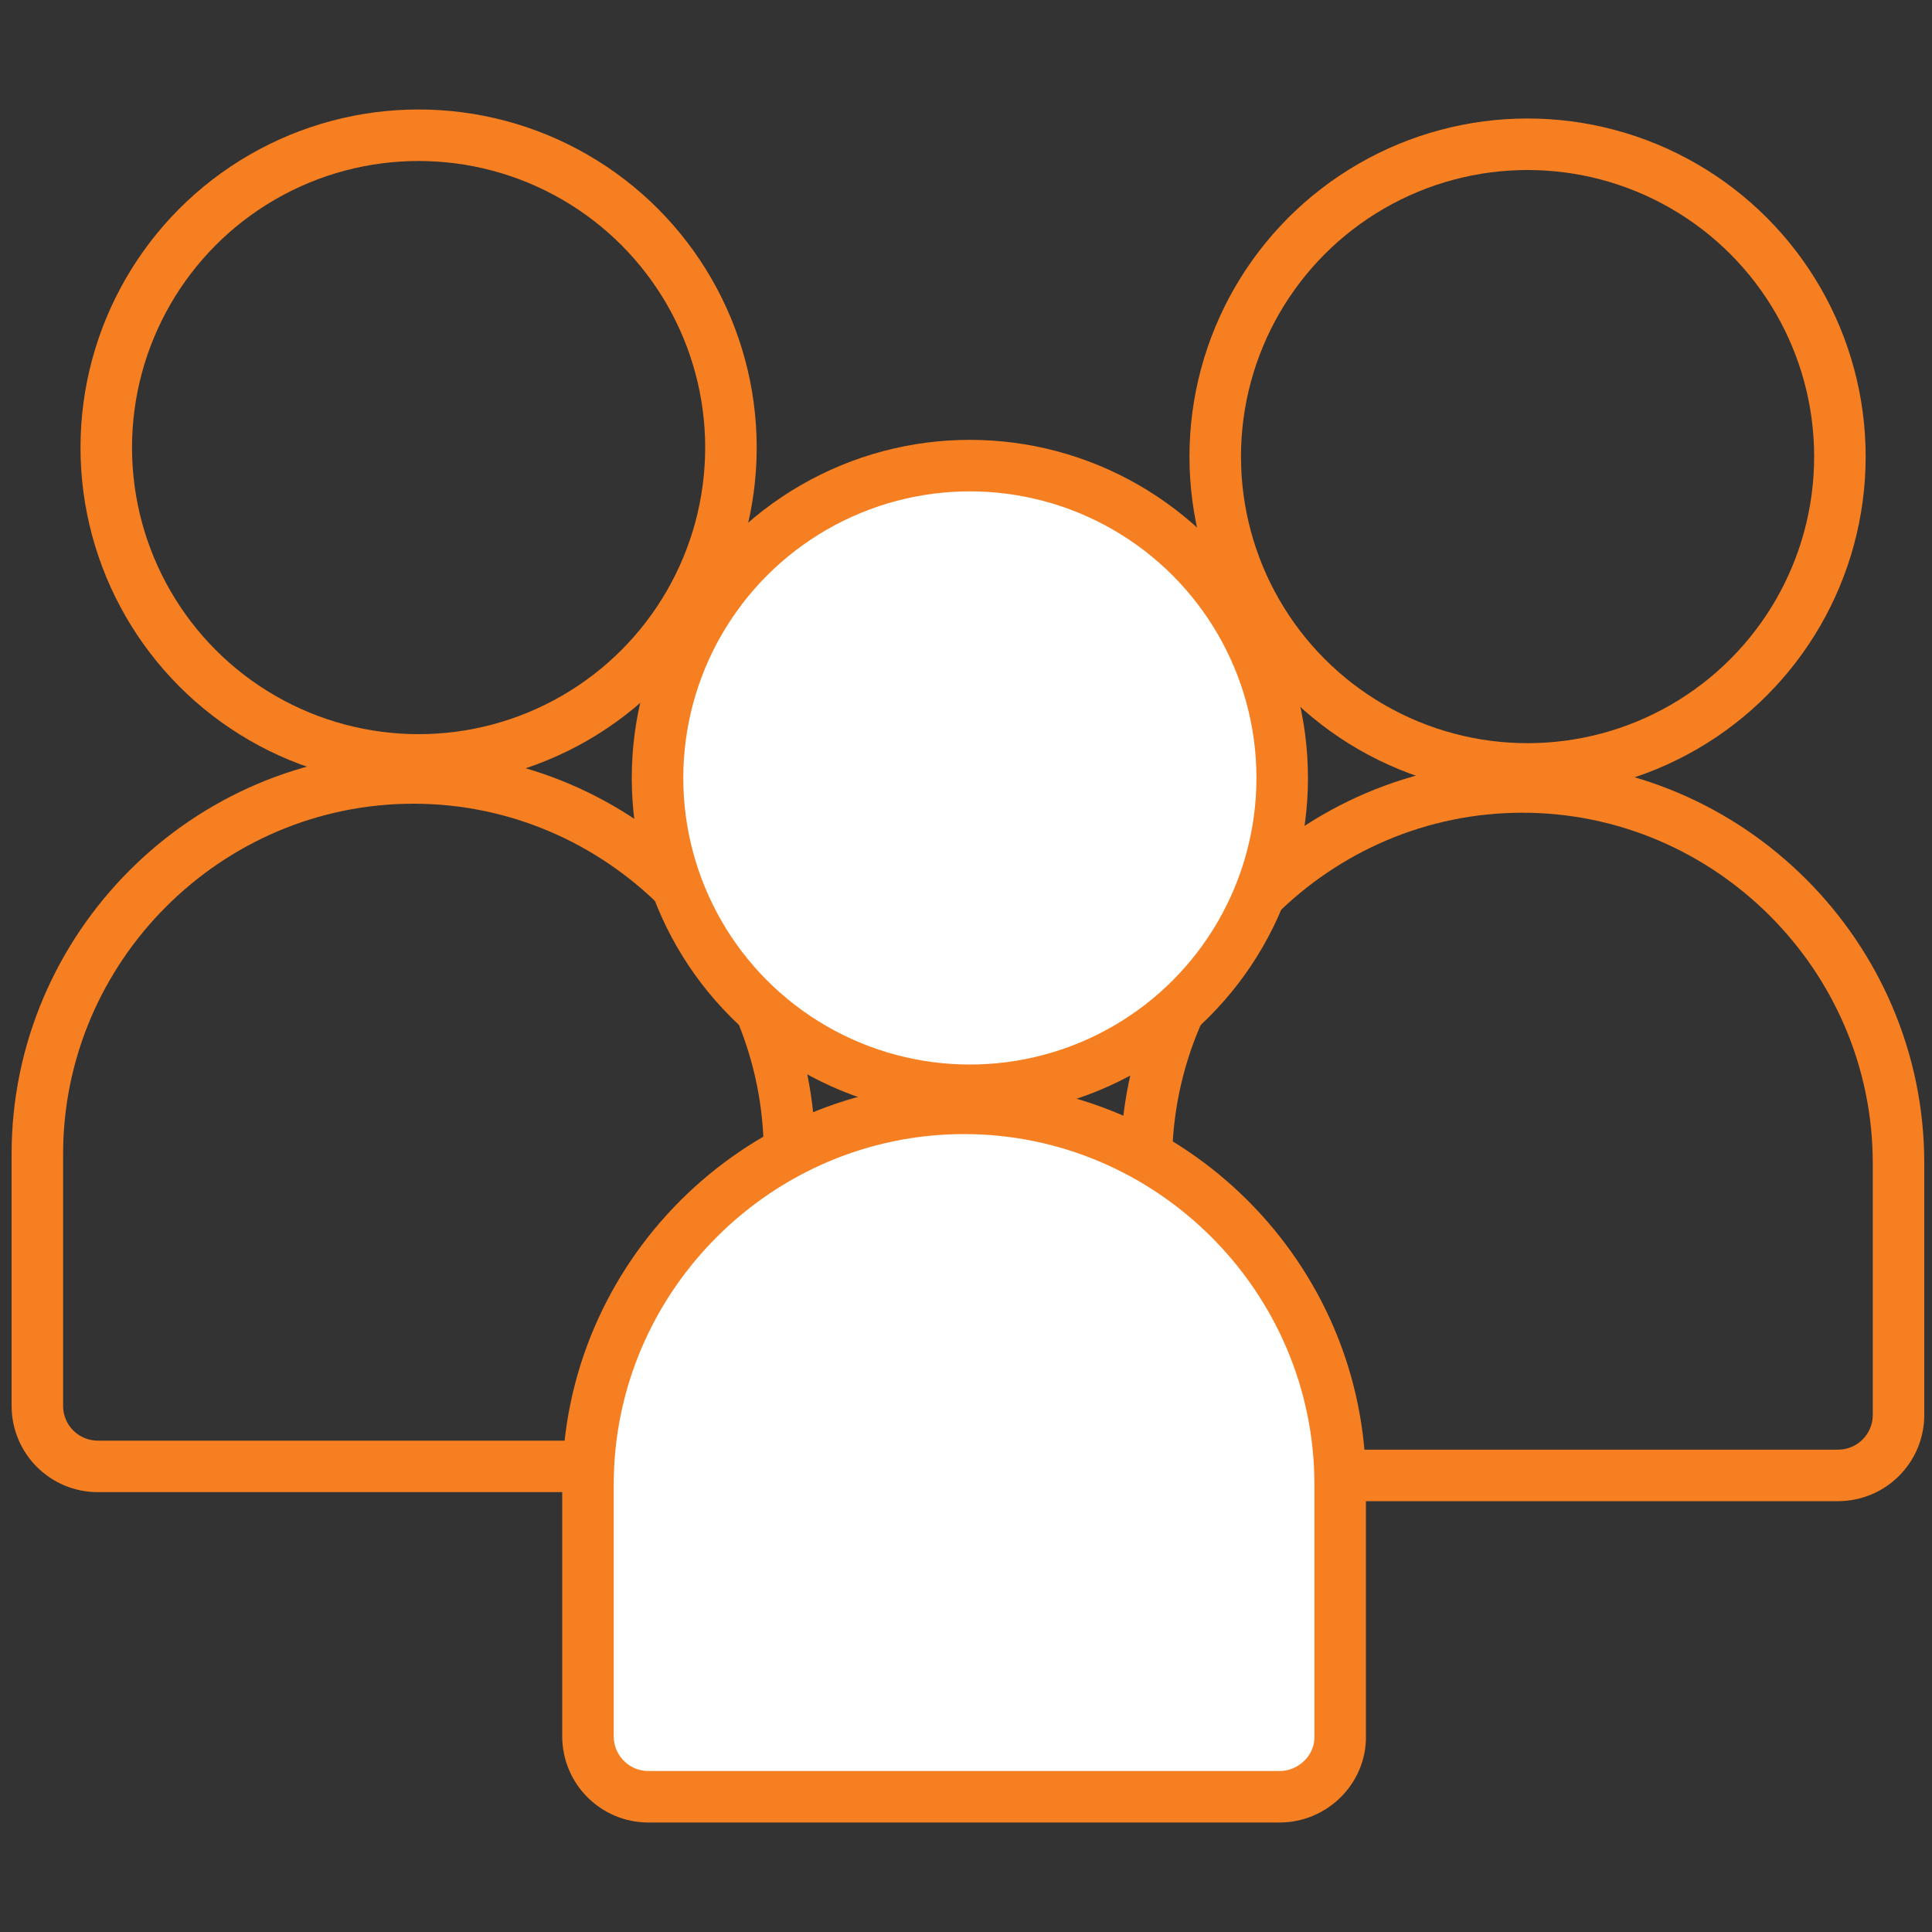
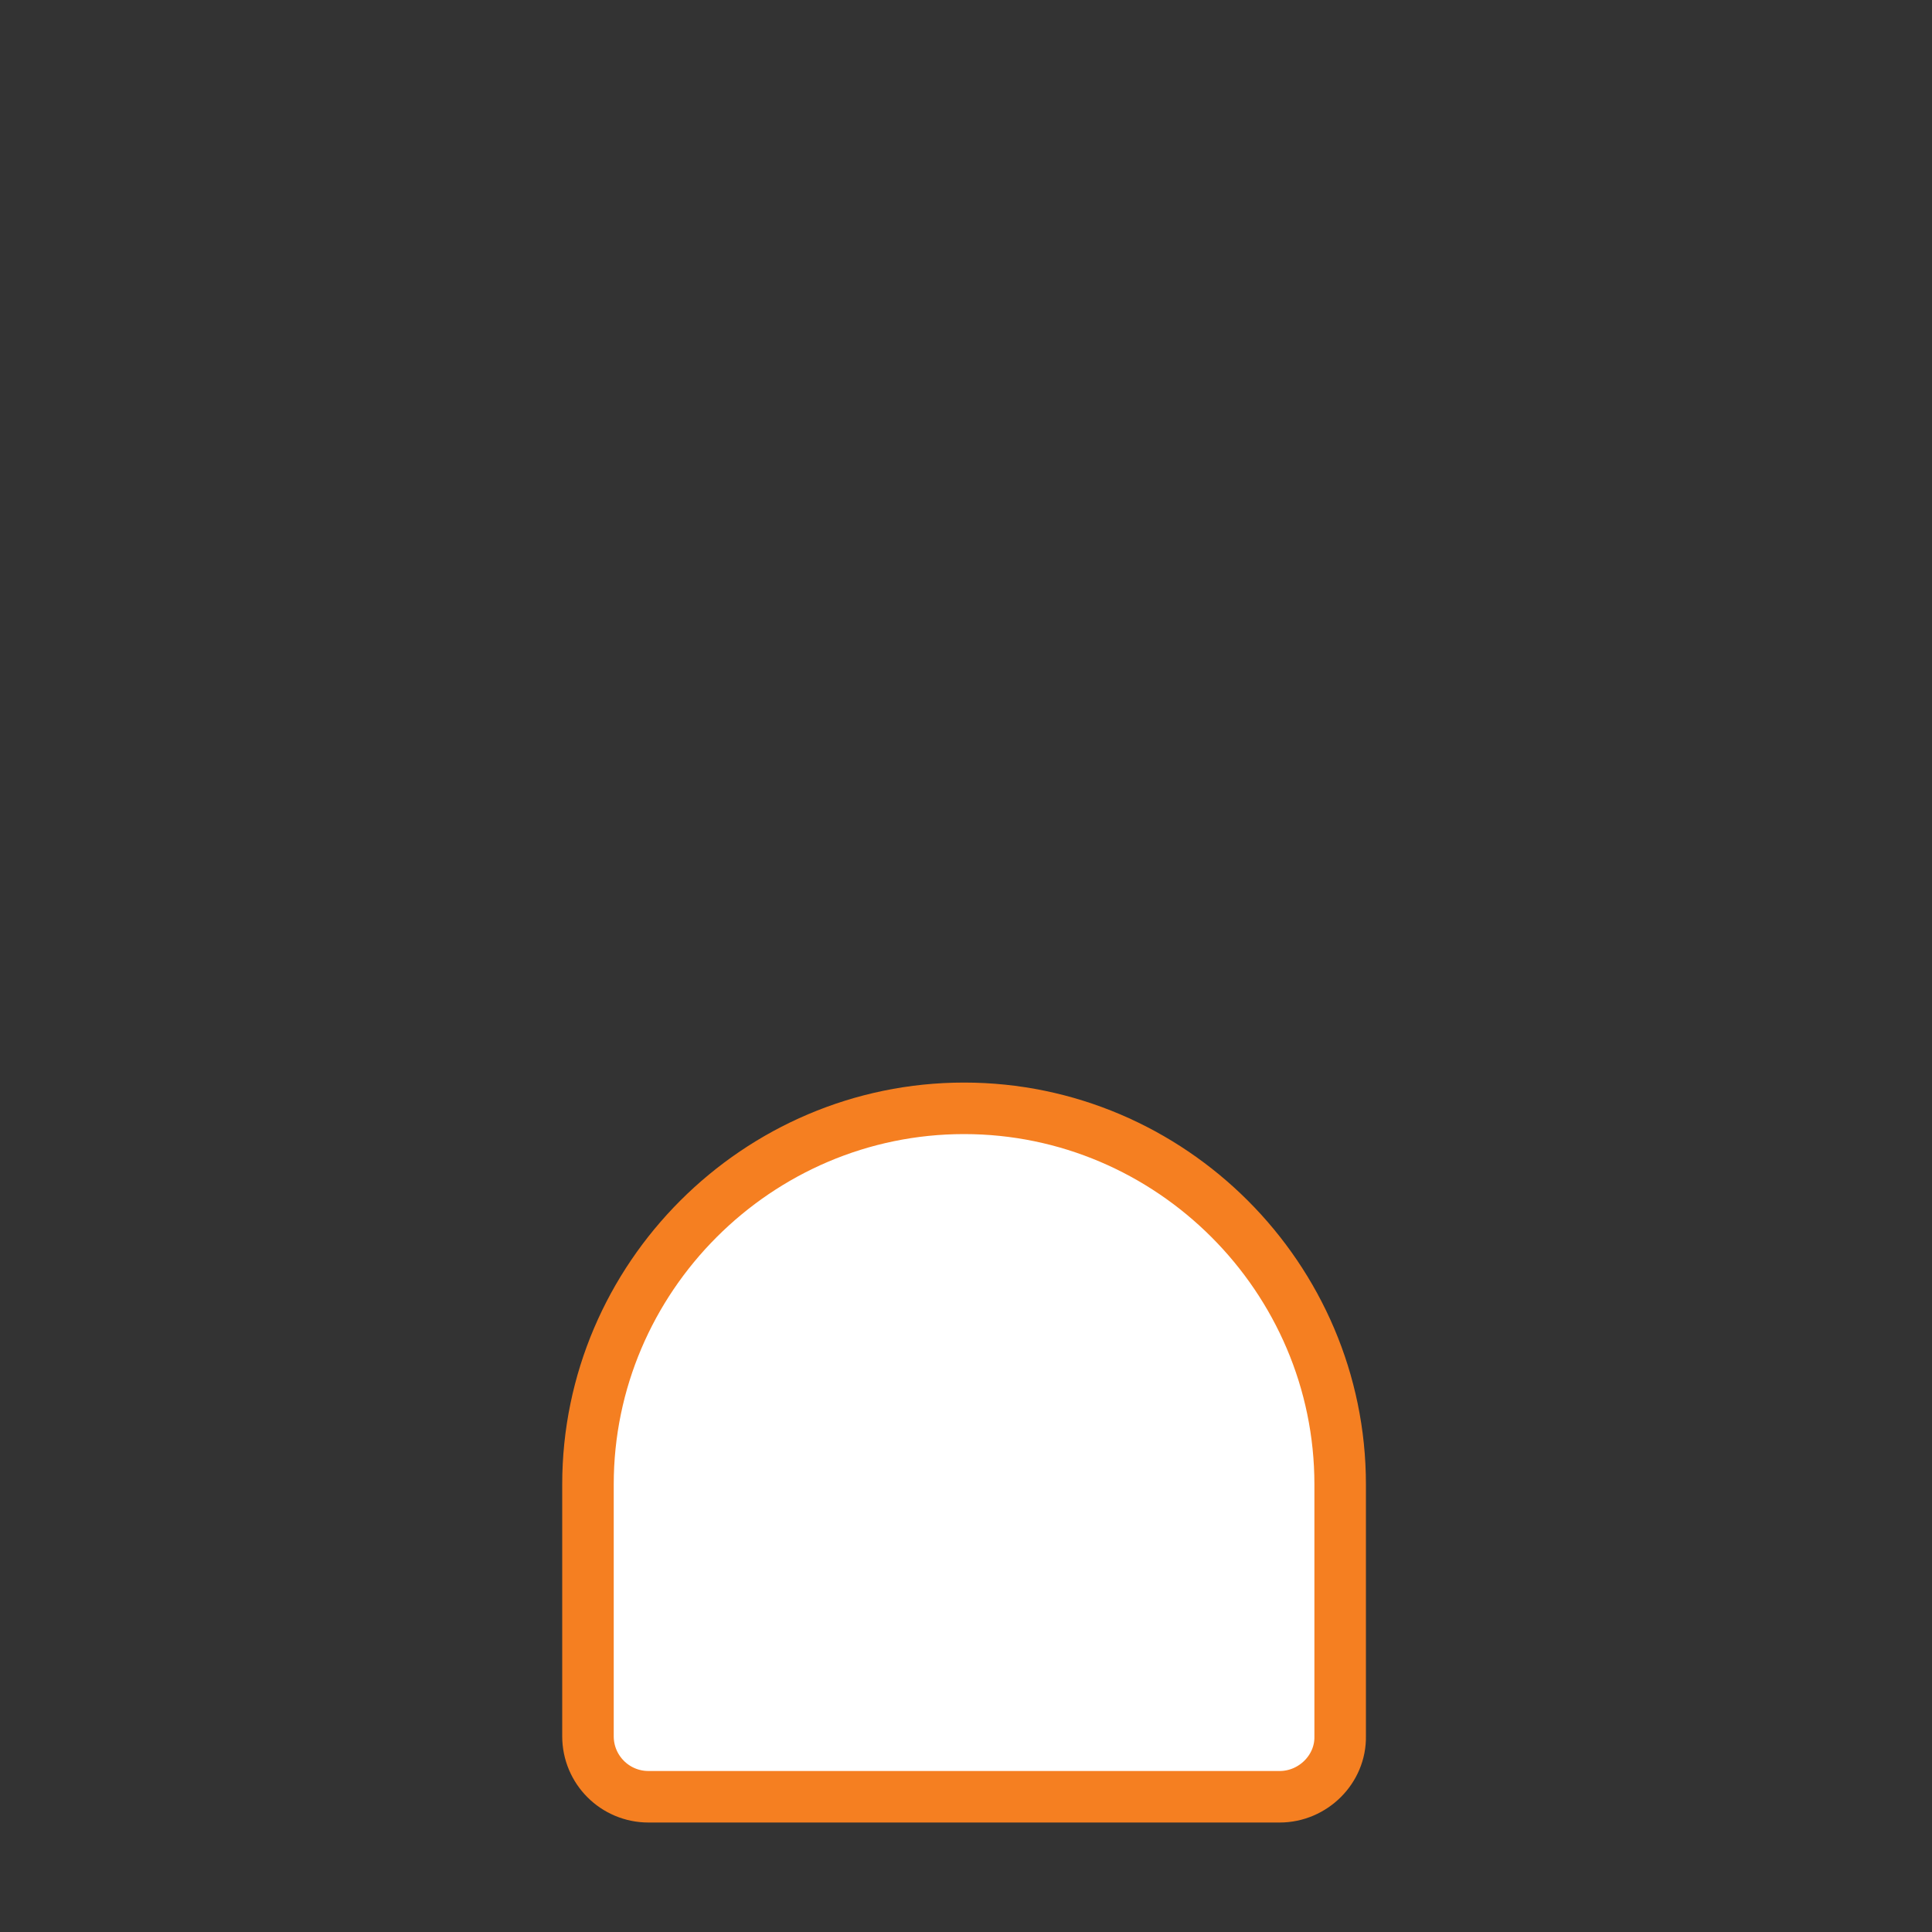
<svg xmlns="http://www.w3.org/2000/svg" version="1.1" id="Layer_1" x="0px" y="0px" viewBox="0 0 300 300" style="enable-background:new 0 0 300 300;" xml:space="preserve">
  <rect x="0" y="0" width="300" height="300" fill="#333333" stroke="none" />
  <style type="text/css">
	.st0{fill:none;stroke:#F57F21;stroke-width:8;stroke-miterlimit:10;}
	.st1{fill:#FFFFFF;stroke:#F57F21;stroke-width:8;stroke-miterlimit:10;}
</style>
  <g>
-     <circle class="st0" cx="65" cy="69.5" r="48.5" />
-     <path class="st0" d="M113.2,227.7h-98c-5.2,0-9.4-4.2-9.4-9.4v-39.1c0-32.1,26.3-58.4,58.4-58.4l0,0c32.1,0,58.4,26.3,58.4,58.4   v39.1C122.6,223.4,118.4,227.7,113.2,227.7z" />
-     <circle class="st0" cx="237.2" cy="70.9" r="48.5" />
-     <path class="st0" d="M285.4,229.1h-98c-5.2,0-9.4-4.2-9.4-9.4v-39.1c0-32.1,26.3-58.4,58.4-58.4l0,0c32.1,0,58.4,26.3,58.4,58.4   v39.1C294.8,224.9,290.6,229.1,285.4,229.1z" />
-     <circle class="st1" cx="150.6" cy="120.8" r="48.5" />
    <path class="st1" d="M198.7,279h-98c-5.2,0-9.4-4.2-9.4-9.4v-39.1c0-32.1,26.3-58.4,58.4-58.4l0,0c32.1,0,58.4,26.3,58.4,58.4v39.1   C208.2,274.7,203.9,279,198.7,279z" />
  </g>
</svg>